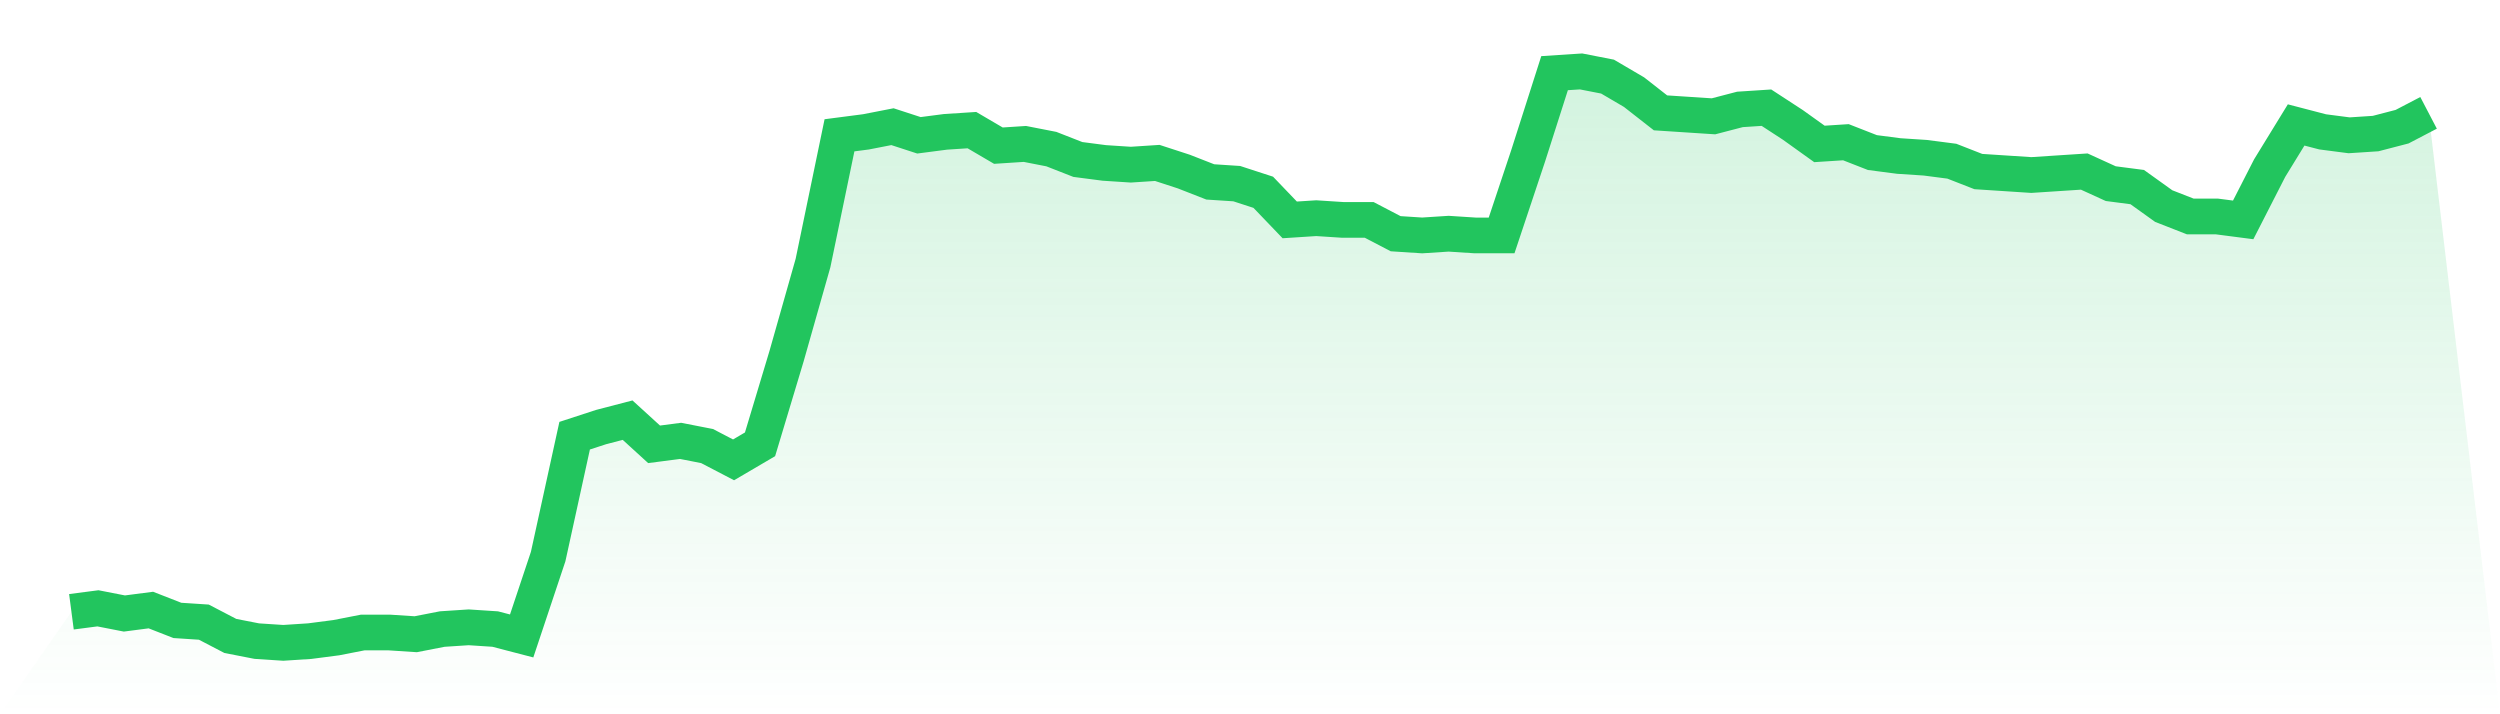
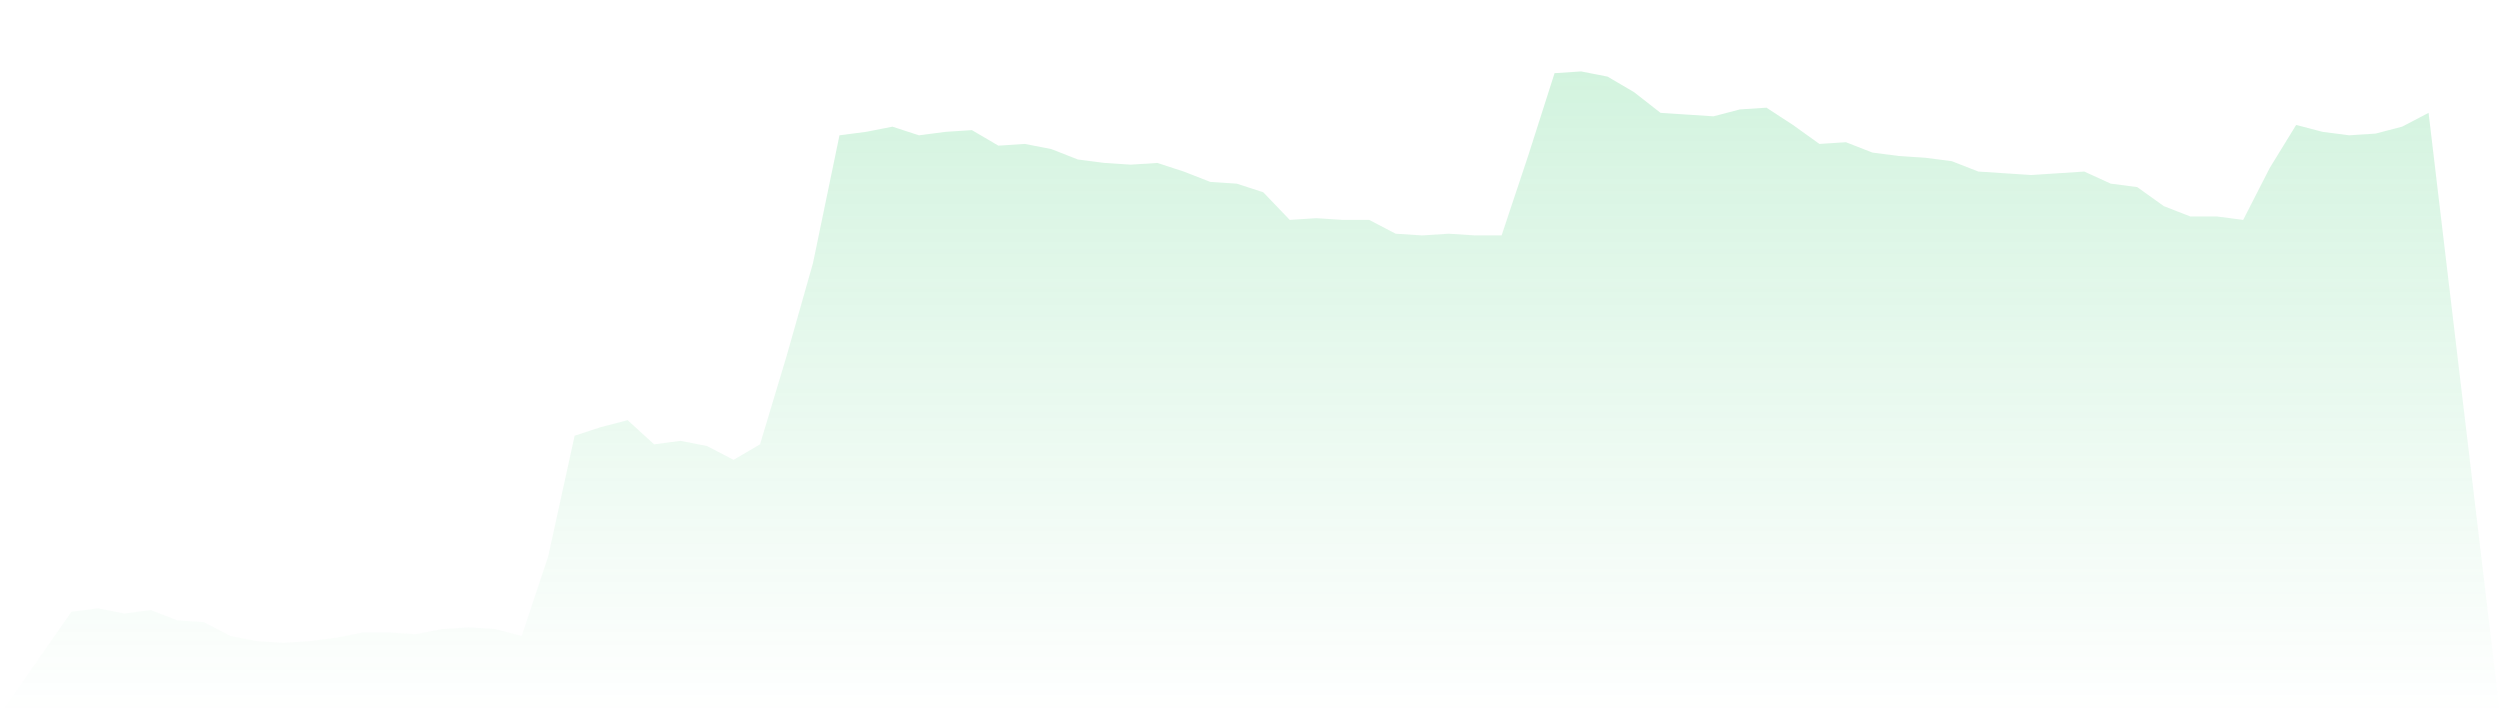
<svg xmlns="http://www.w3.org/2000/svg" viewBox="0 0 140 40">
  <defs>
    <linearGradient id="gradient" x1="0" x2="0" y1="0" y2="1">
      <stop offset="0%" stop-color="#22c55e" stop-opacity="0.2" />
      <stop offset="100%" stop-color="#22c55e" stop-opacity="0" />
    </linearGradient>
  </defs>
  <path d="M4,34.26 L4,34.26 L5.483,34.066 L6.966,34.356 L8.449,34.163 L9.933,34.743 L11.416,34.84 L12.899,35.613 L14.382,35.903 L15.865,36 L17.348,35.903 L18.831,35.71 L20.315,35.42 L21.798,35.42 L23.281,35.517 L24.764,35.227 L26.247,35.13 L27.73,35.227 L29.213,35.613 L30.697,31.166 L32.18,24.399 L33.663,23.915 L35.146,23.529 L36.629,24.882 L38.112,24.689 L39.596,24.979 L41.079,25.752 L42.562,24.882 L44.045,19.952 L45.528,14.731 L47.011,7.577 L48.494,7.384 L49.978,7.094 L51.461,7.577 L52.944,7.384 L54.427,7.287 L55.91,8.157 L57.393,8.06 L58.876,8.35 L60.36,8.931 L61.843,9.124 L63.326,9.221 L64.809,9.124 L66.292,9.607 L67.775,10.187 L69.258,10.284 L70.742,10.767 L72.225,12.314 L73.708,12.218 L75.191,12.314 L76.674,12.314 L78.157,13.088 L79.64,13.184 L81.124,13.088 L82.607,13.184 L84.09,13.184 L85.573,8.737 L87.056,4.097 L88.539,4 L90.022,4.29 L91.506,5.16 L92.989,6.32 L94.472,6.417 L95.955,6.514 L97.438,6.127 L98.921,6.03 L100.404,6.997 L101.888,8.06 L103.371,7.964 L104.854,8.544 L106.337,8.737 L107.82,8.834 L109.303,9.027 L110.787,9.607 L112.27,9.704 L113.753,9.801 L115.236,9.704 L116.719,9.607 L118.202,10.284 L119.685,10.477 L121.169,11.541 L122.652,12.121 L124.135,12.121 L125.618,12.314 L127.101,9.414 L128.584,6.997 L130.067,7.384 L131.551,7.577 L133.034,7.48 L134.517,7.094 L136,6.32 L140,40 L0,40 z" fill="url(#gradient)" />
-   <path d="M4,34.26 L4,34.26 L5.483,34.066 L6.966,34.356 L8.449,34.163 L9.933,34.743 L11.416,34.84 L12.899,35.613 L14.382,35.903 L15.865,36 L17.348,35.903 L18.831,35.71 L20.315,35.42 L21.798,35.42 L23.281,35.517 L24.764,35.227 L26.247,35.13 L27.73,35.227 L29.213,35.613 L30.697,31.166 L32.18,24.399 L33.663,23.915 L35.146,23.529 L36.629,24.882 L38.112,24.689 L39.596,24.979 L41.079,25.752 L42.562,24.882 L44.045,19.952 L45.528,14.731 L47.011,7.577 L48.494,7.384 L49.978,7.094 L51.461,7.577 L52.944,7.384 L54.427,7.287 L55.91,8.157 L57.393,8.06 L58.876,8.35 L60.36,8.931 L61.843,9.124 L63.326,9.221 L64.809,9.124 L66.292,9.607 L67.775,10.187 L69.258,10.284 L70.742,10.767 L72.225,12.314 L73.708,12.218 L75.191,12.314 L76.674,12.314 L78.157,13.088 L79.64,13.184 L81.124,13.088 L82.607,13.184 L84.09,13.184 L85.573,8.737 L87.056,4.097 L88.539,4 L90.022,4.29 L91.506,5.16 L92.989,6.32 L94.472,6.417 L95.955,6.514 L97.438,6.127 L98.921,6.03 L100.404,6.997 L101.888,8.06 L103.371,7.964 L104.854,8.544 L106.337,8.737 L107.82,8.834 L109.303,9.027 L110.787,9.607 L112.27,9.704 L113.753,9.801 L115.236,9.704 L116.719,9.607 L118.202,10.284 L119.685,10.477 L121.169,11.541 L122.652,12.121 L124.135,12.121 L125.618,12.314 L127.101,9.414 L128.584,6.997 L130.067,7.384 L131.551,7.577 L133.034,7.48 L134.517,7.094 L136,6.32" fill="none" stroke="#22c55e" stroke-width="2" />
</svg>